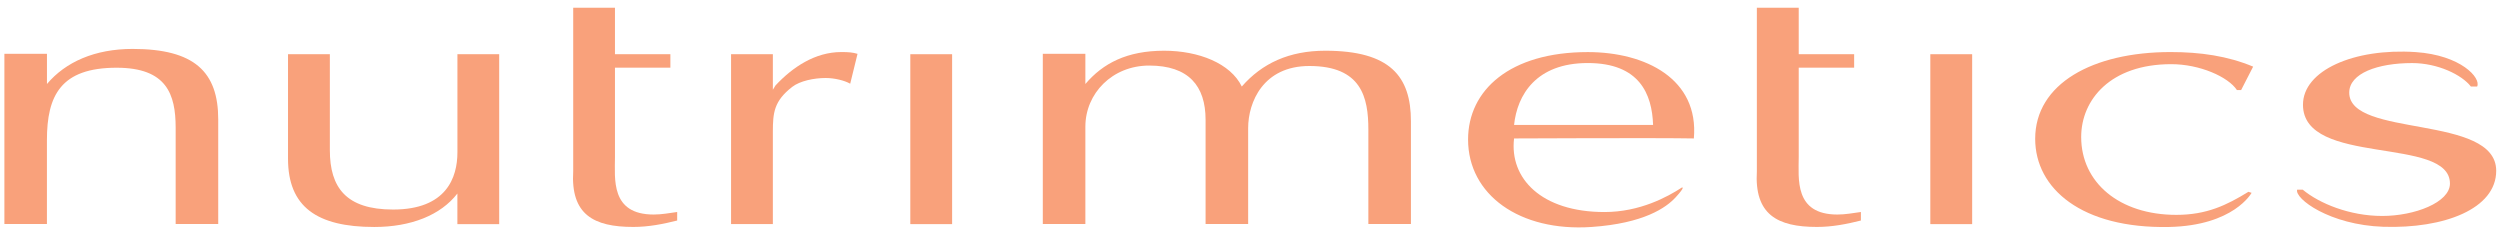
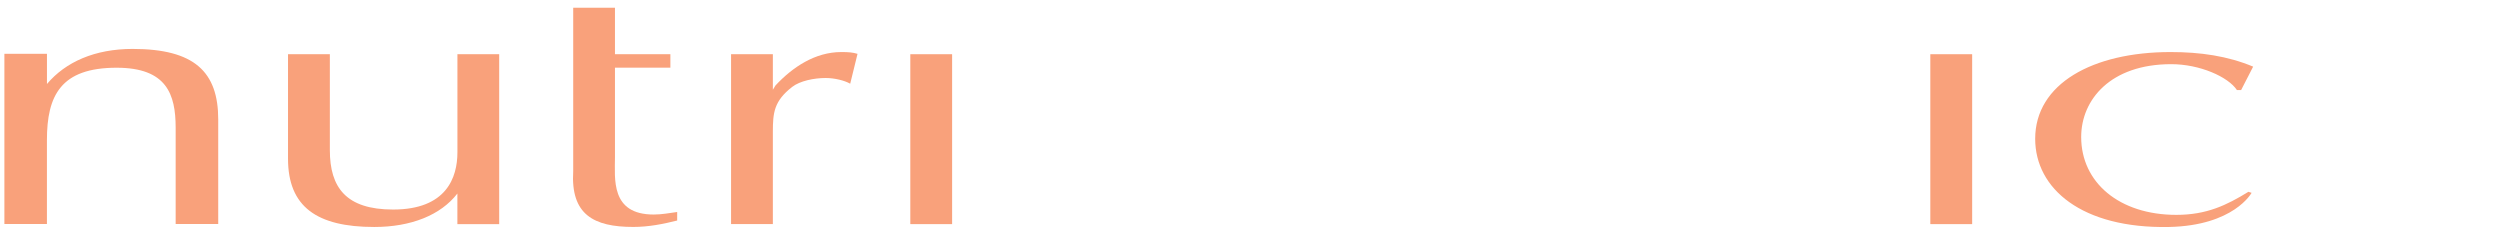
<svg xmlns="http://www.w3.org/2000/svg" id="Layer_1" viewBox="0 0 751.17 68.88">
  <path d="m149.98,67.34h-12.55v-9.19c-5.03,6.52-13.99,10.05-24.97,10.05-17.28,0-25.92-6.09-25.92-20.51v-31.4h12.57v28.84c0,11.22,4.88,17.83,19.01,17.83,16.02,0,19.32-9.61,19.32-17.2v-29.47h12.55v51.05Z" style="fill:#f9a17b;" />
  <path d="m184.78,2.33v13.96h16.65v4.05h-16.65v26.81c0,6.52-1.41,17.31,11.63,17.31,2.35,0,4.71-.43,7.06-.76v2.56c-4.24,1.07-8.63,1.93-13.18,1.93-11.94,0-18.85-3.73-18.06-16.77V2.33h12.56Z" style="fill:#f9a17b;" />
-   <path d="m540.46,2.33v13.96h16.65v4.05h-16.65v26.81c0,6.52-1.42,17.31,11.61,17.31,2.36,0,4.71-.43,7.07-.76v2.56c-4.24,1.07-8.64,1.93-13.2,1.93-11.93,0-18.84-3.73-18.06-16.77V2.33h12.57Z" style="fill:#f9a17b;" />
  <path d="m219.66,16.29h12.56v10.68l.78-1.28c5.18-5.55,11.94-10.05,19.79-10.05,2.2,0,3.45.11,4.87.54l-2.2,8.97c-1.74-.98-4.71-1.71-7.38-1.71-3.45,0-7.69.85-10.05,2.67-5.49,4.27-5.81,7.79-5.81,13.56v27.66h-12.56V16.29Z" style="fill:#f9a17b;" />
  <path d="m286.08,67.34h-12.56V16.29h12.56v51.05Z" style="fill:#f9a17b;" />
-   <path d="m503.48,59.29c-2.85,3.1-9.53,7.83-25.3,8.91-21.63,1.47-37.07-9.71-37.07-26.28,0-14.85,12.58-26.27,35.96-26.27,17.44,0,33.45,8.12,31.88,25.95-10.68-.21-54.02,0-54.02,0-1.42,11.97,8.17,22.11,27.17,22.11,10.66,0,19-4.59,23.24-7.36,0,0,1.29-.48-1.86,2.94Zm-6.78-21.75c-.31-9.29-4.08-18.6-19.63-18.6s-21.2,9.62-22.14,18.6h41.77Z" style="fill:#f9a17b;" />
  <path d="m592.57,67.34h-12.57V16.29h12.57v51.05Z" style="fill:#f9a17b;" />
  <path d="m673.39,27.07h-1.26c-2.6-3.97-11.16-7.8-19.79-7.79-18.21.02-27.01,10.68-27.01,21.89,0,13.67,11.46,23.39,28.58,23.39,9.11,0,15.08-2.88,21.67-6.93l.95.31s-5.31,9.86-24.82,10.26c-26.22.51-40.2-11.54-40.2-26.49,0-16.55,17.28-26.07,40.68-26.07,8.95,0,17.11,1.17,24.81,4.38l-3.61,7.04Z" style="fill:#f9a17b;" />
-   <path d="m691.89,56.98c4.98,4.16,14.13,7.91,23.88,7.91s20.36-4.07,20.36-9.73c0-14.42-44.16-5.01-44.16-23.7,0-10.26,15.24-17.05,33.85-15.81,13.63.92,19.73,7.8,18.48,10.36h-1.87c-2.7-3.53-9.97-7.06-17.66-7.06-10.39,0-18.9,3.1-18.9,8.88,0,13.66,44.16,6.41,44.16,23.49,0,11.44-15.66,17.42-33.91,16.82-16.16-.54-26.73-8.48-25.9-11.16h1.66Z" style="fill:#f9a17b;" />
  <path d="m1.32,16.16h12.79v9.08c5.59-6.63,14.39-10.54,25.73-10.54,18.54,0,25.73,6.85,25.73,21.19v31.41h-12.79v-28.91c0-10.09-2.71-18.04-17.74-18.04-16.79,0-20.94,8.37-20.94,21.74v25.21H1.32V16.16Z" style="fill:#f9a17b;" />
-   <path d="m313.33,16.16h12.79v9.08c5.27-6.2,12.47-10,23.66-10,10.38,0,19.97,3.8,23.34,10.76,6.07-6.96,14.22-10.76,25.09-10.76,19.5,0,25.73,7.72,25.73,21.19v30.87h-12.79v-28.37c0-9.67-2.07-19.1-17.74-19.1-13.83,0-18.38,10.84-18.38,18.67v28.8h-12.79v-31.3c0-10.22-5.12-16.3-16.94-16.3-11.09,0-19.18,8.36-19.18,18.36v29.24h-12.79V16.16Z" style="fill:#f9a17b;" />
</svg>